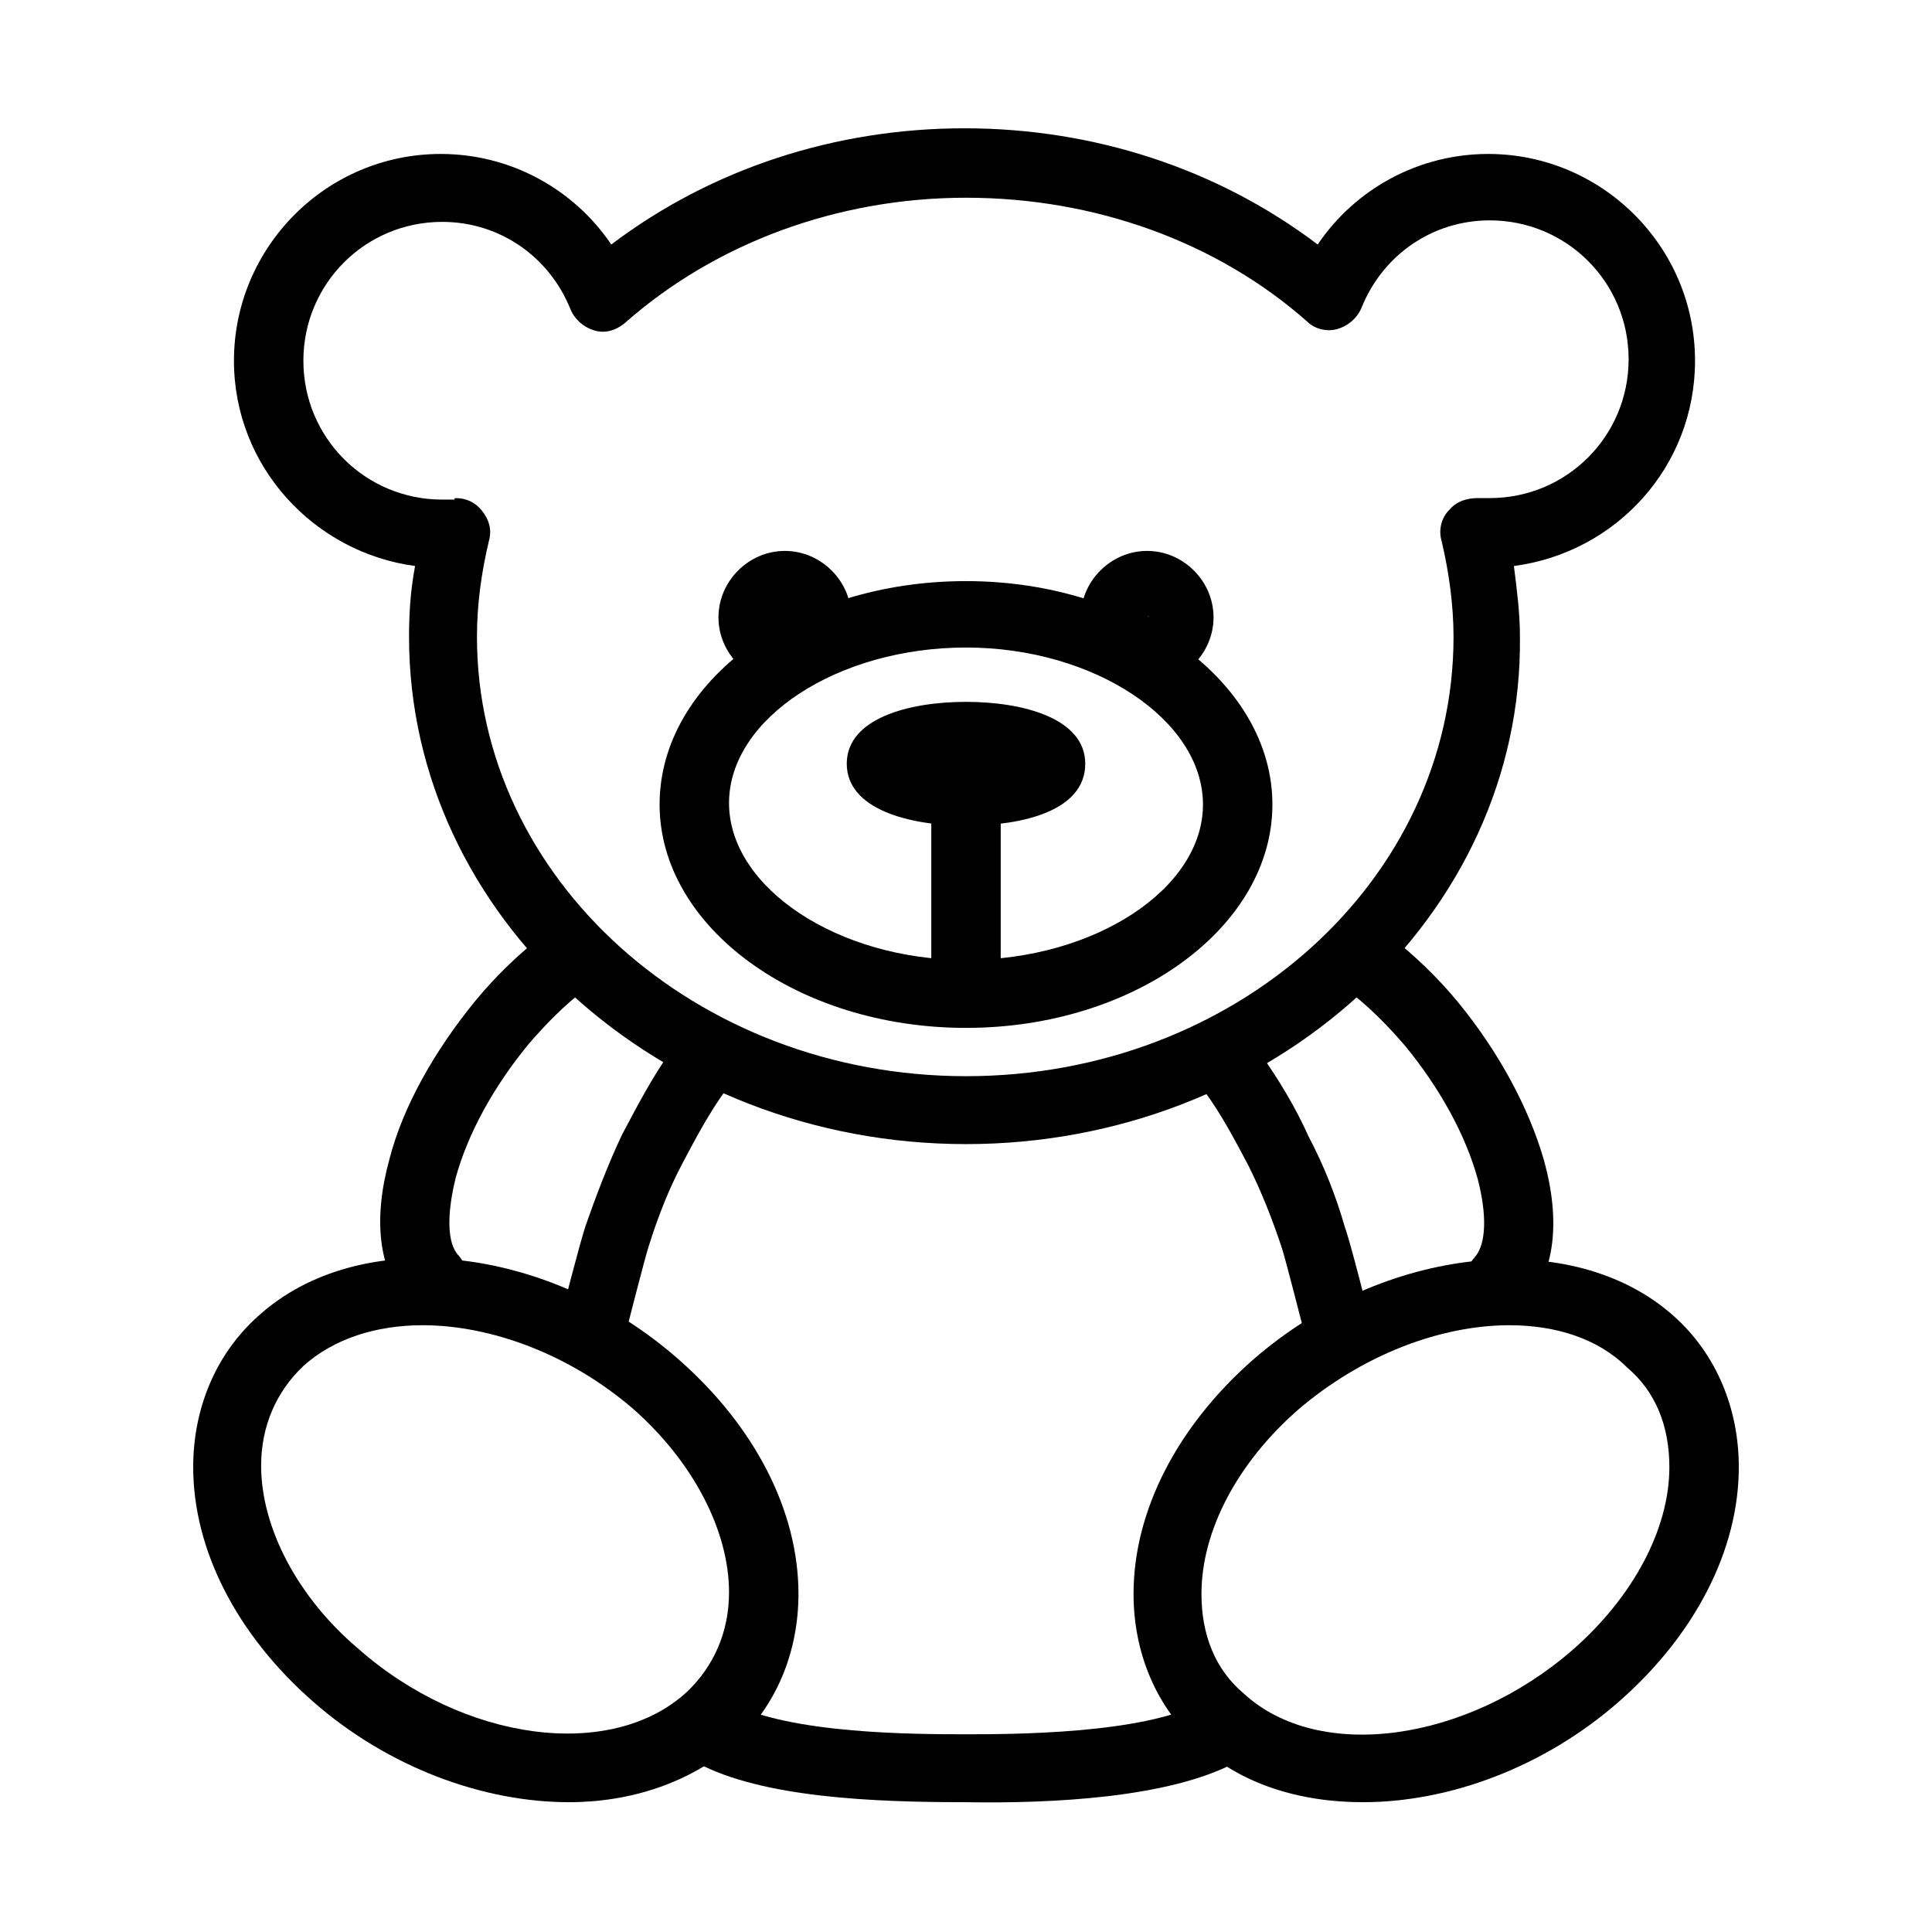
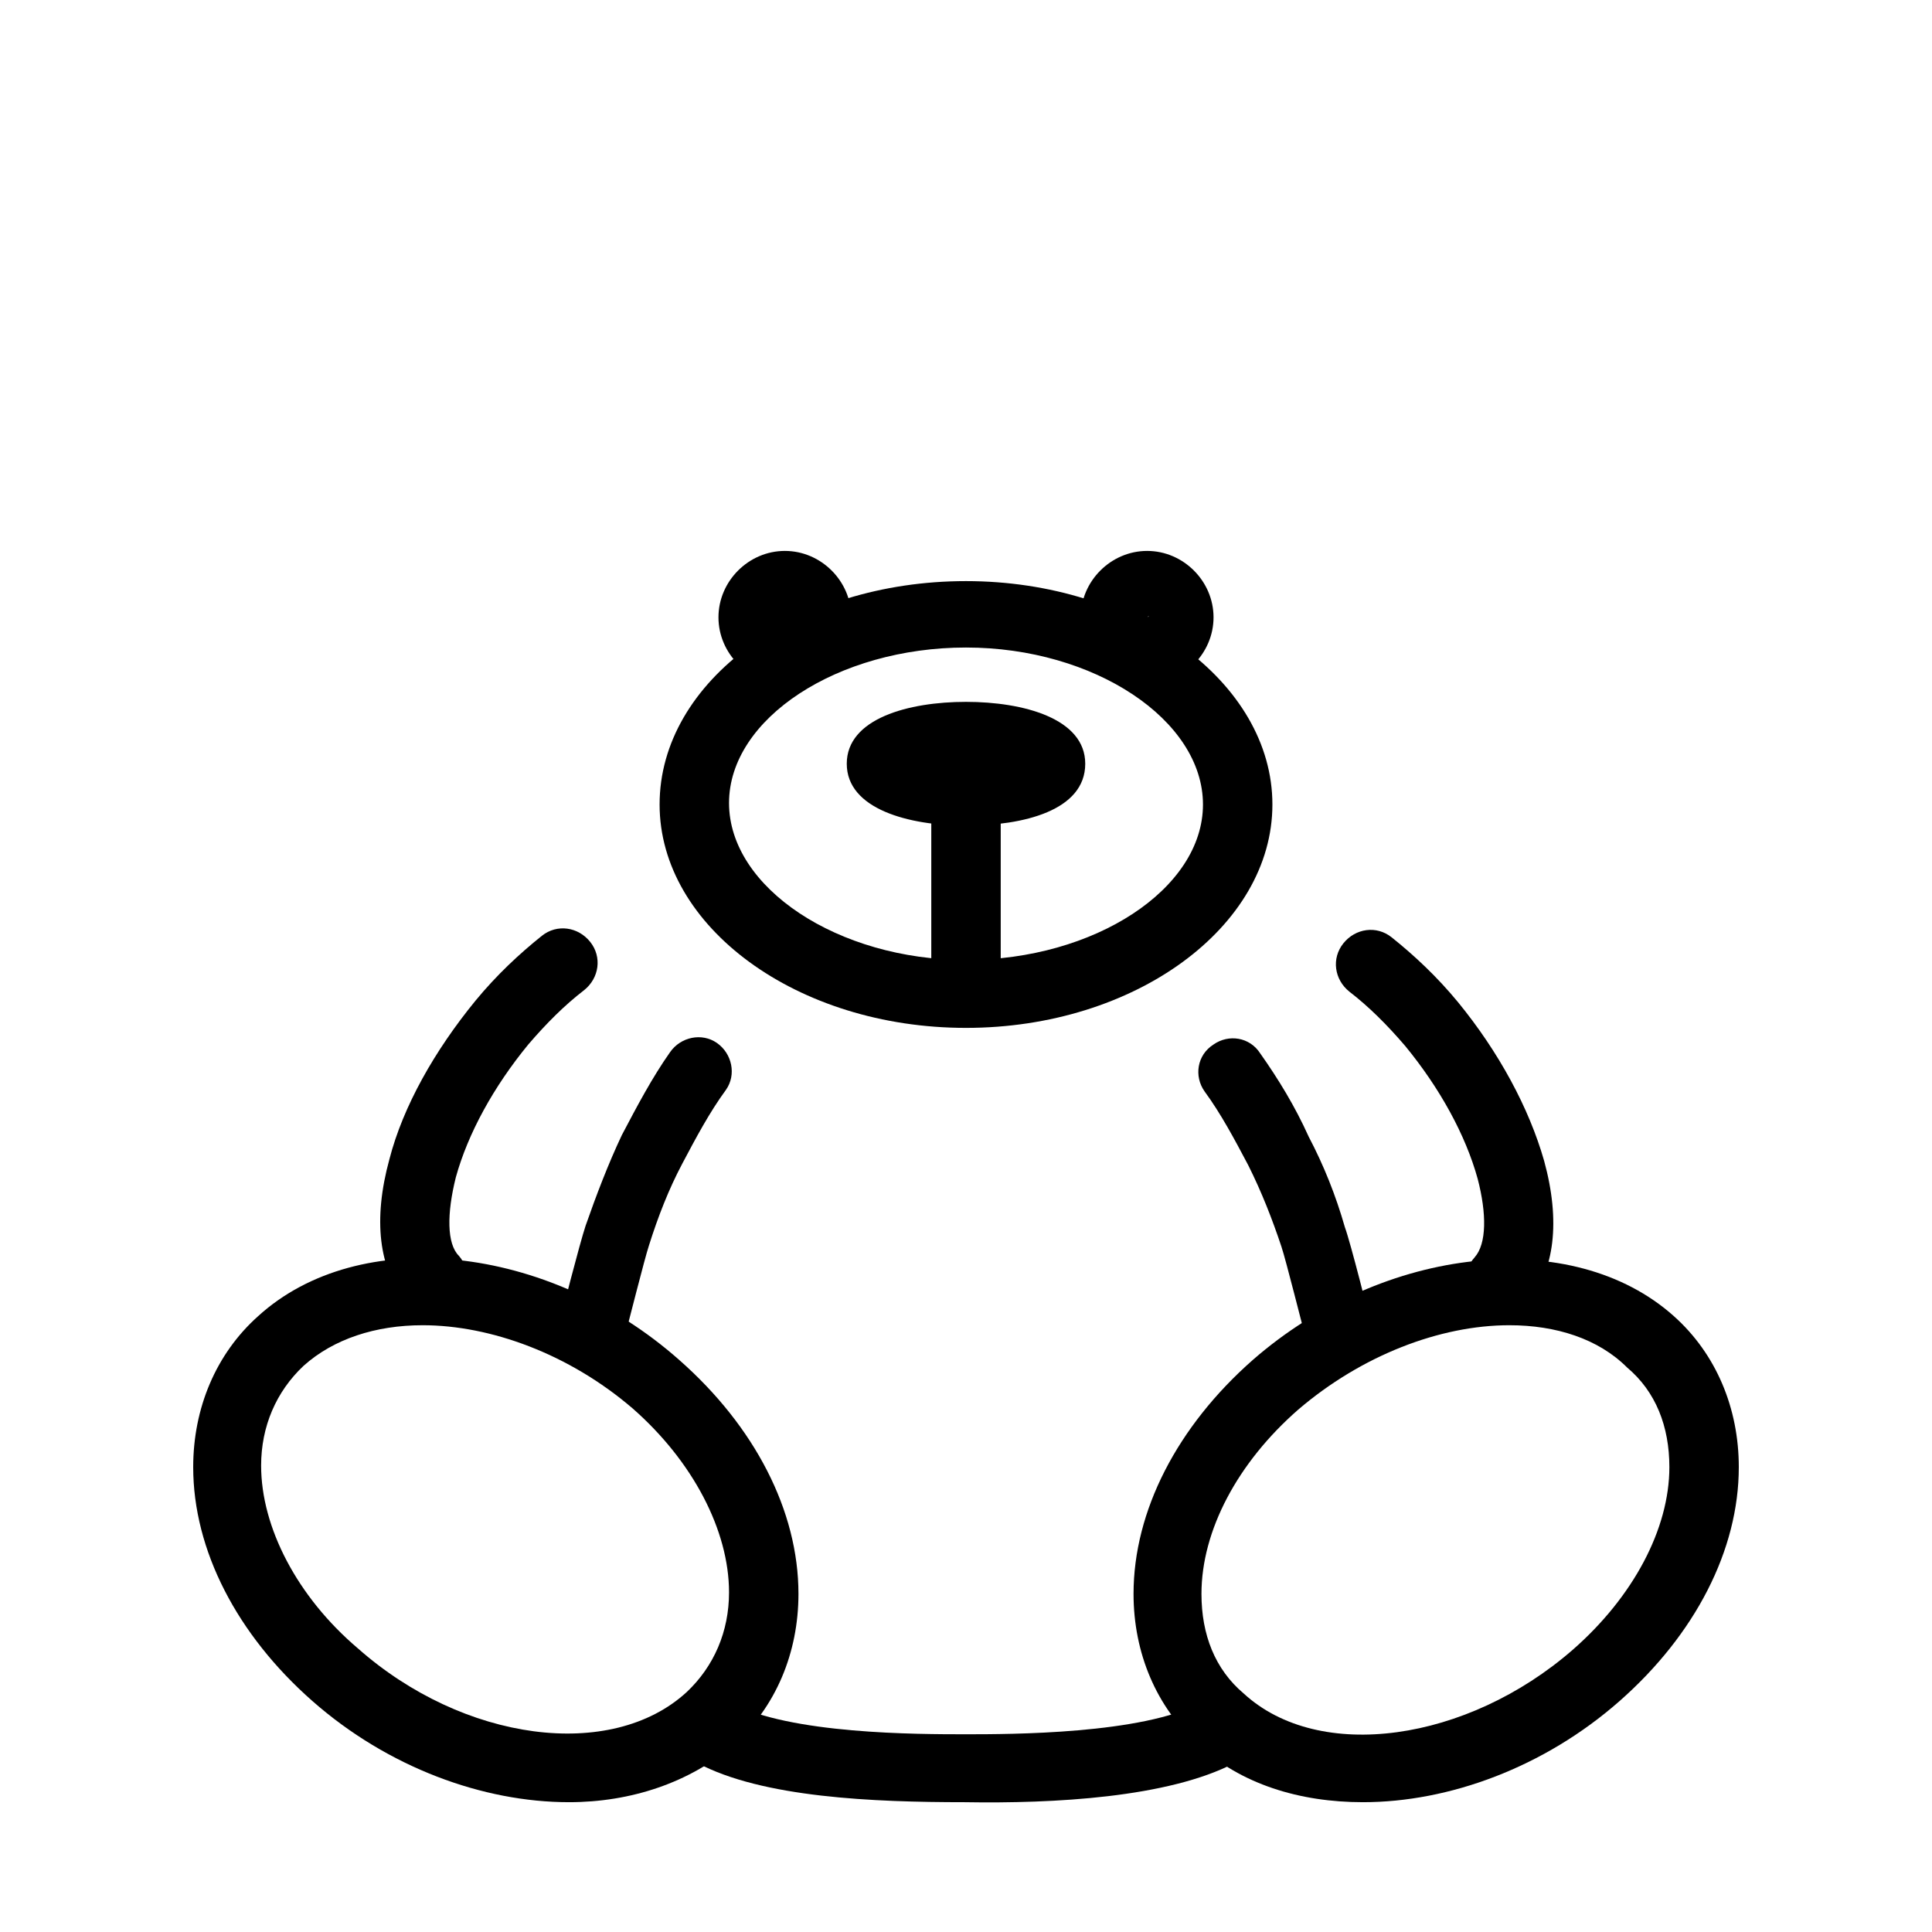
<svg xmlns="http://www.w3.org/2000/svg" version="1.1" width="32" height="32" viewBox="0 0 32 32">
-   <path d="M16 18.95c-5.075 0-9.225-3.775-9.225-8.4 0-0.4 0.025-0.775 0.1-1.175-1.675-0.225-3-1.65-3-3.4 0-1.875 1.525-3.425 3.425-3.425 1.15 0 2.2 0.575 2.825 1.5 1.65-1.25 3.7-1.925 5.85-1.925s4.2 0.675 5.85 1.925c0.625-0.925 1.675-1.5 2.825-1.5 1.875 0 3.425 1.525 3.425 3.425 0 1.75-1.3 3.175-3 3.4 0.050 0.4 0.1 0.775 0.1 1.175 0.050 4.625-4.1 8.4-9.175 8.4zM7.55 8.25c0.175 0 0.325 0.075 0.425 0.2 0.125 0.15 0.175 0.325 0.125 0.5-0.125 0.525-0.2 1.050-0.2 1.6 0 4 3.625 7.275 8.1 7.275s8.075-3.25 8.075-7.275c0-0.525-0.075-1.075-0.2-1.6-0.050-0.175 0-0.375 0.125-0.5 0.125-0.15 0.3-0.2 0.475-0.2 0.075 0 0.125 0 0.2 0 1.275 0 2.3-1.025 2.3-2.3s-1.025-2.3-2.3-2.3c-0.95 0-1.775 0.575-2.125 1.45-0.075 0.175-0.225 0.3-0.4 0.35s-0.375 0-0.5-0.125c-1.5-1.325-3.525-2.050-5.65-2.050s-4.15 0.75-5.65 2.075c-0.15 0.125-0.325 0.175-0.5 0.125s-0.325-0.175-0.4-0.35c-0.35-0.875-1.175-1.45-2.125-1.45-1.275 0-2.3 1.025-2.3 2.3s1.025 2.3 2.3 2.3c0.075 0 0.125 0 0.2 0 0-0.025 0.025-0.025 0.025-0.025z" />
  <path d="M16 17.025c-2.8 0-5.075-1.675-5.075-3.7 0-2.050 2.275-3.7 5.075-3.7s5.075 1.675 5.075 3.7c0 2.025-2.275 3.7-5.075 3.7zM16 10.725c-2.125 0-3.925 1.175-3.925 2.575s1.8 2.6 3.925 2.6 3.925-1.175 3.925-2.575-1.8-2.6-3.925-2.6z" />
  <path d="M13 11.325c-0.6 0-1.1-0.5-1.1-1.1s0.5-1.1 1.1-1.1 1.1 0.5 1.1 1.1c0 0.6-0.475 1.1-1.1 1.1zM13.025 10.2v0c0 0.025 0 0.025 0 0z" />
  <path d="M19 11.325c-0.6 0-1.1-0.5-1.1-1.1s0.5-1.1 1.1-1.1 1.1 0.5 1.1 1.1c0 0.6-0.5 1.1-1.1 1.1zM19.025 10.2v0c-0.025 0.025 0 0.025 0 0z" />
  <path d="M16 16.875c-0.3 0-0.575-0.25-0.575-0.575v-3.95c0-0.3 0.25-0.575 0.575-0.575 0.3 0 0.575 0.25 0.575 0.575v3.95c0 0.3-0.275 0.575-0.575 0.575z" />
  <path d="M16 13.675c-0.95 0-1.975-0.275-1.975-1.025s1.025-1.025 1.975-1.025c0.95 0 1.975 0.275 1.975 1.025 0 0.775-1.025 1.025-1.975 1.025zM16.95 12.925v0 0z" />
  <path d="M22.575 29.85c-1.050 0-2.025-0.3-2.725-0.95-0.7-0.625-1.075-1.525-1.075-2.5 0-1.375 0.725-2.775 1.975-3.875 2.175-1.9 5.3-2.225 6.975-0.725 0.7 0.625 1.075 1.525 1.075 2.5 0 1.375-0.725 2.775-1.975 3.875s-2.825 1.675-4.25 1.675zM25 21.95c-1.15 0-2.45 0.5-3.5 1.4-1 0.875-1.6 2-1.6 3.050 0 0.675 0.225 1.25 0.7 1.65 1.25 1.15 3.7 0.8 5.45-0.725 1-0.875 1.6-2 1.6-3.025 0-0.675-0.225-1.25-0.7-1.65-0.475-0.475-1.175-0.7-1.95-0.7z" />
  <path d="M9.425 29.85c-1.425 0-3-0.575-4.25-1.675s-1.975-2.5-1.975-3.875c0-0.975 0.375-1.875 1.075-2.5 1.675-1.525 4.8-1.2 6.975 0.725 1.25 1.1 1.975 2.5 1.975 3.875 0 0.975-0.375 1.875-1.075 2.5-0.725 0.625-1.7 0.95-2.725 0.95zM7 21.95c-0.775 0-1.475 0.225-1.975 0.675-0.45 0.425-0.7 1-0.7 1.65 0 1.025 0.6 2.175 1.6 3.025 1.75 1.55 4.2 1.875 5.45 0.725 0.45-0.425 0.7-1 0.7-1.65 0-1.025-0.6-2.175-1.6-3.050-1.050-0.9-2.35-1.375-3.475-1.375z" />
  <path d="M22.2 22.675c-0.25 0-0.475-0.175-0.55-0.425-0.075-0.275-0.35-1.375-0.425-1.6-0.15-0.45-0.325-0.9-0.55-1.35-0.225-0.425-0.45-0.85-0.725-1.225-0.175-0.25-0.125-0.6 0.15-0.775 0.25-0.175 0.6-0.125 0.775 0.15 0.3 0.425 0.575 0.875 0.8 1.375 0.25 0.475 0.45 0.975 0.6 1.5 0.1 0.275 0.4 1.475 0.45 1.675 0.075 0.3-0.1 0.6-0.425 0.675 0 0-0.050 0-0.1 0z" />
  <path d="M15.975 29.85c-1.5 0-3.35-0.075-4.425-0.65-0.275-0.15-0.375-0.5-0.225-0.775s0.5-0.375 0.775-0.225c0.975 0.525 3.1 0.525 3.9 0.525 0.725 0 2.925 0 3.9-0.525 0.275-0.15 0.625-0.050 0.775 0.225s0.050 0.625-0.225 0.775c-1.1 0.575-3 0.675-4.475 0.65z" />
  <path d="M9.8 22.675c-0.050 0-0.1 0-0.125-0.025-0.3-0.075-0.5-0.375-0.425-0.675 0.050-0.2 0.35-1.375 0.45-1.675 0.175-0.5 0.375-1.025 0.6-1.5 0.25-0.475 0.5-0.95 0.8-1.375 0.175-0.25 0.525-0.325 0.775-0.15s0.325 0.525 0.15 0.775c-0.275 0.375-0.5 0.8-0.725 1.225s-0.4 0.875-0.55 1.35c-0.075 0.225-0.35 1.325-0.425 1.6-0.050 0.3-0.275 0.45-0.525 0.45z" />
  <path d="M7.15 21.75c-0.15 0-0.325-0.075-0.425-0.2-0.45-0.525-0.55-1.35-0.275-2.35 0.225-0.875 0.75-1.8 1.425-2.625 0.35-0.425 0.725-0.775 1.1-1.075 0.25-0.2 0.6-0.15 0.8 0.1s0.15 0.6-0.1 0.8c-0.325 0.25-0.625 0.55-0.925 0.9-0.575 0.7-1 1.475-1.2 2.2-0.15 0.6-0.15 1.1 0.050 1.3 0.2 0.225 0.175 0.6-0.050 0.8-0.15 0.125-0.275 0.15-0.4 0.15z" />
  <path d="M24.85 21.75c-0.125 0-0.25-0.050-0.375-0.125-0.225-0.2-0.275-0.55-0.050-0.8 0.2-0.225 0.2-0.725 0.050-1.3-0.2-0.725-0.625-1.5-1.2-2.2-0.3-0.35-0.6-0.65-0.925-0.9-0.25-0.2-0.3-0.55-0.1-0.8s0.55-0.3 0.8-0.1c0.375 0.3 0.75 0.65 1.1 1.075 0.675 0.825 1.175 1.75 1.425 2.625 0.275 1 0.175 1.825-0.275 2.35-0.125 0.125-0.275 0.175-0.45 0.175z" />
</svg>